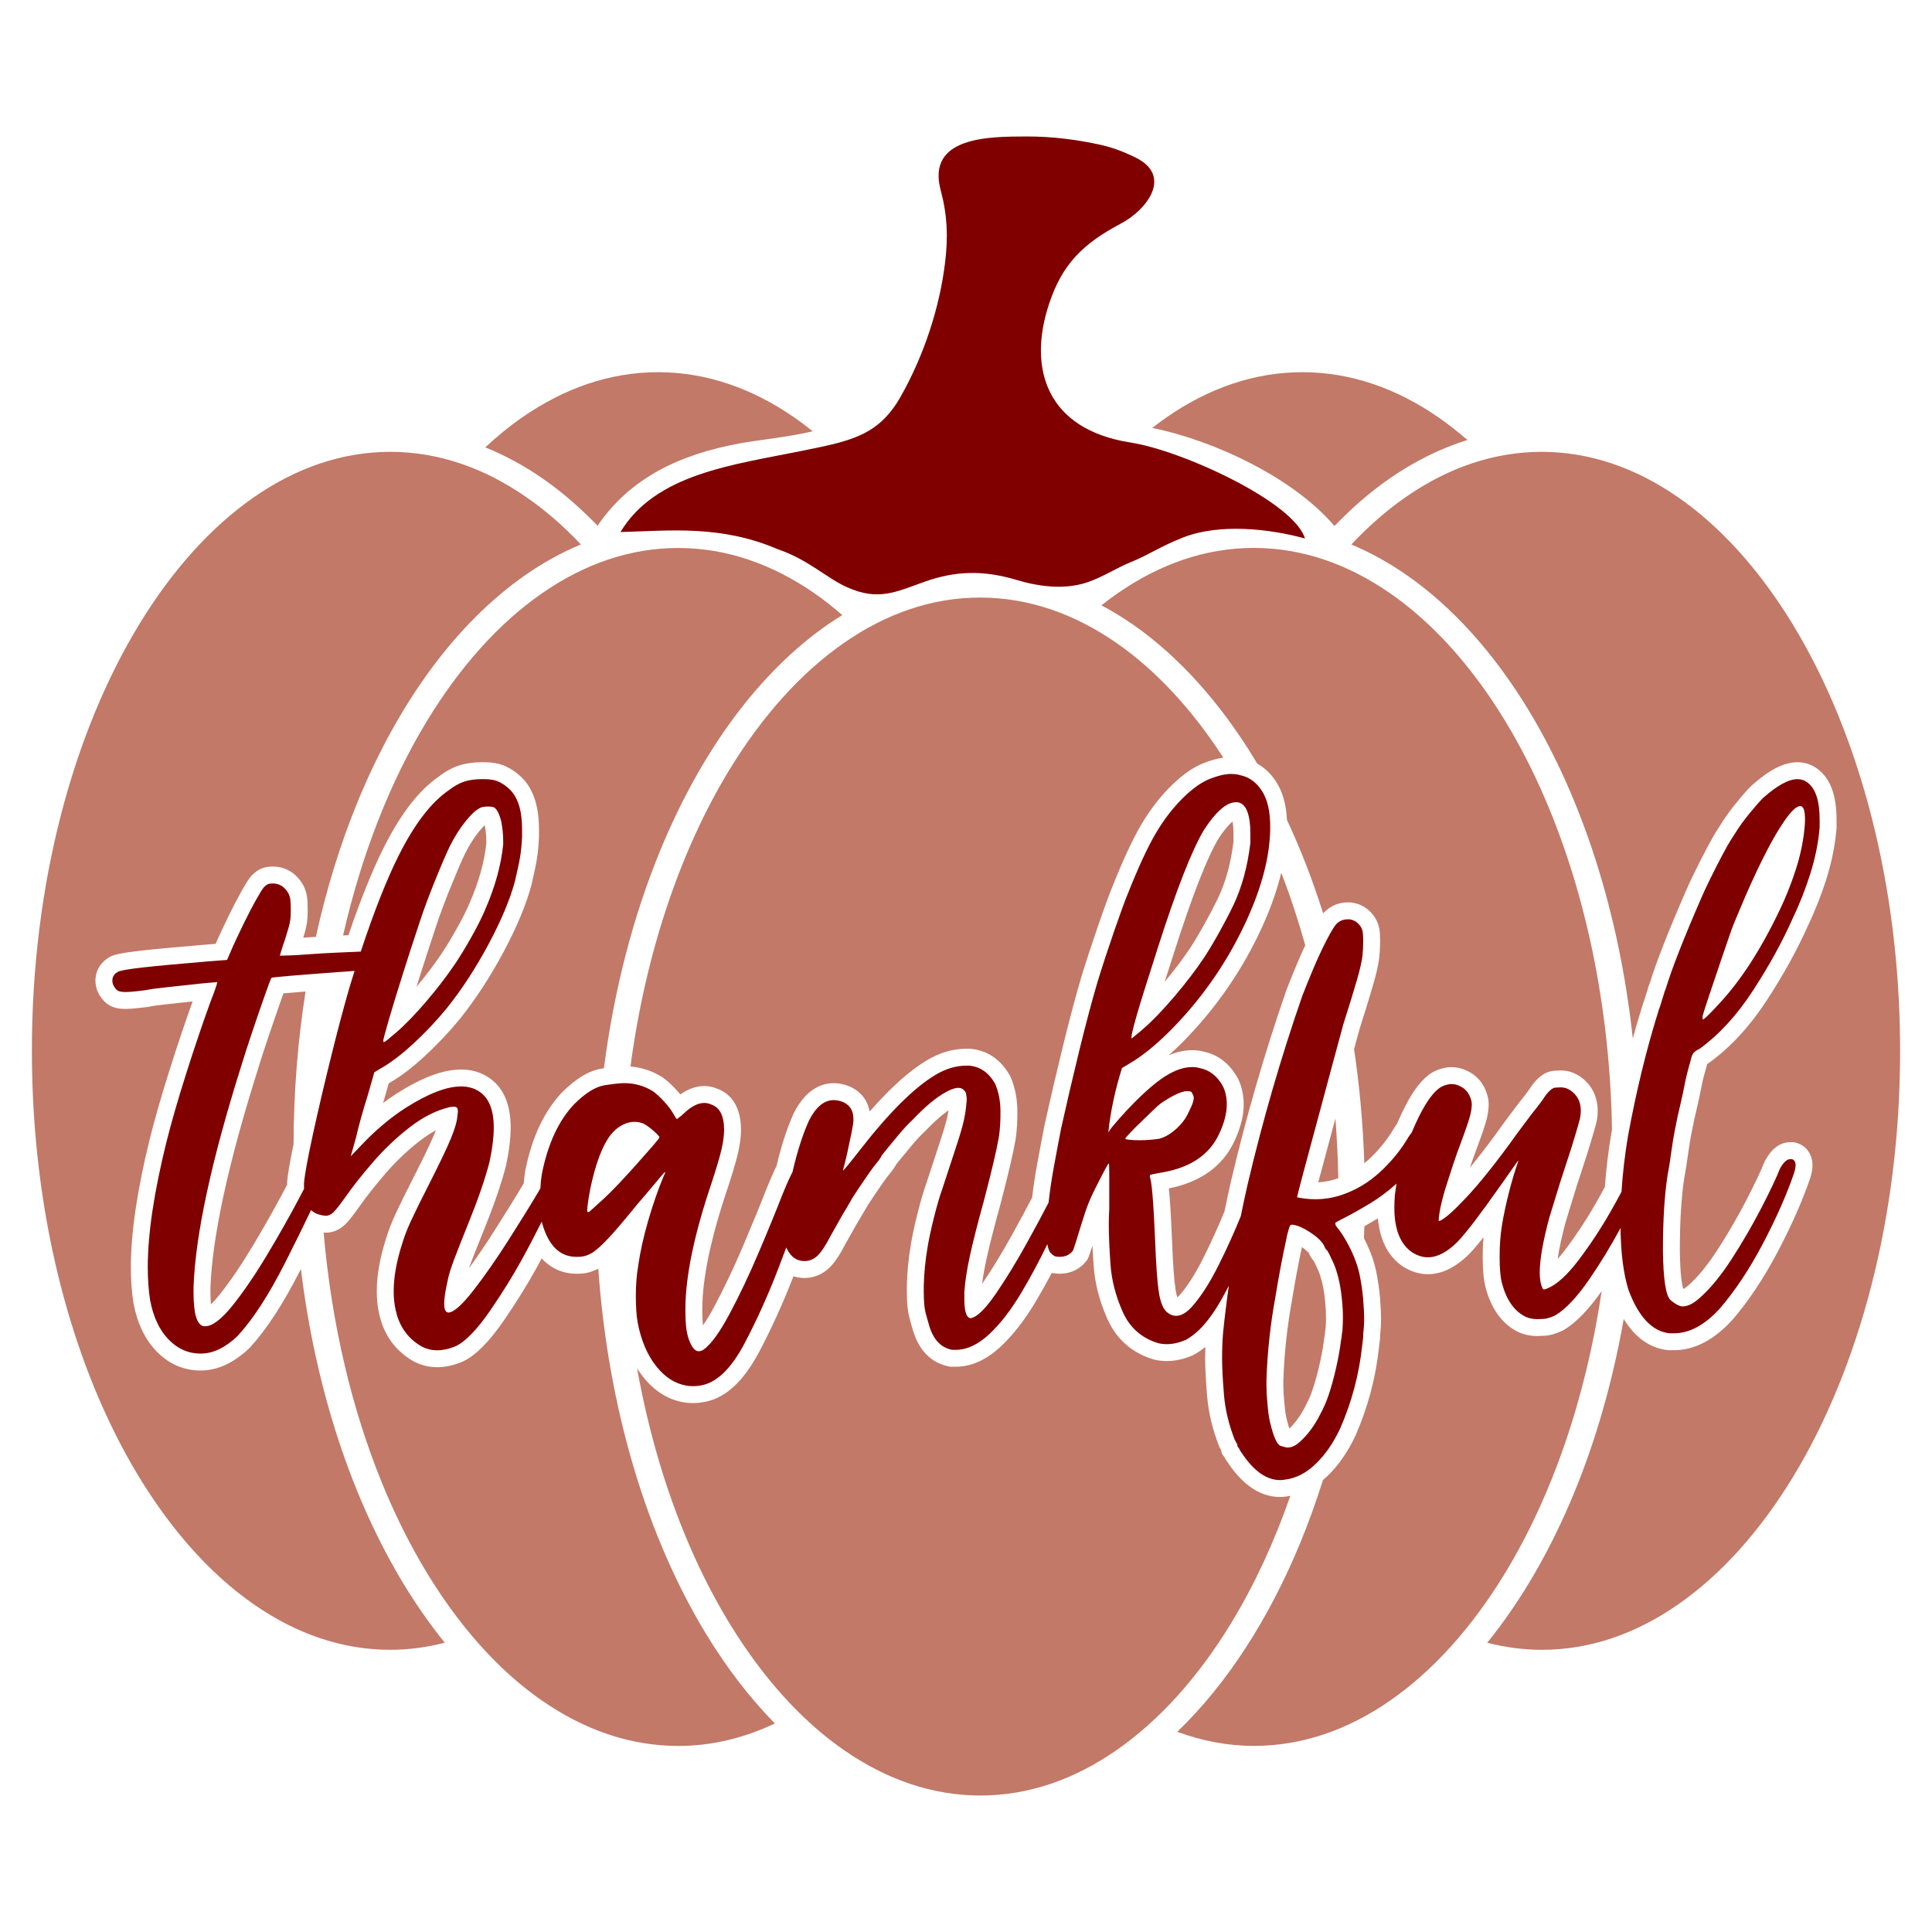
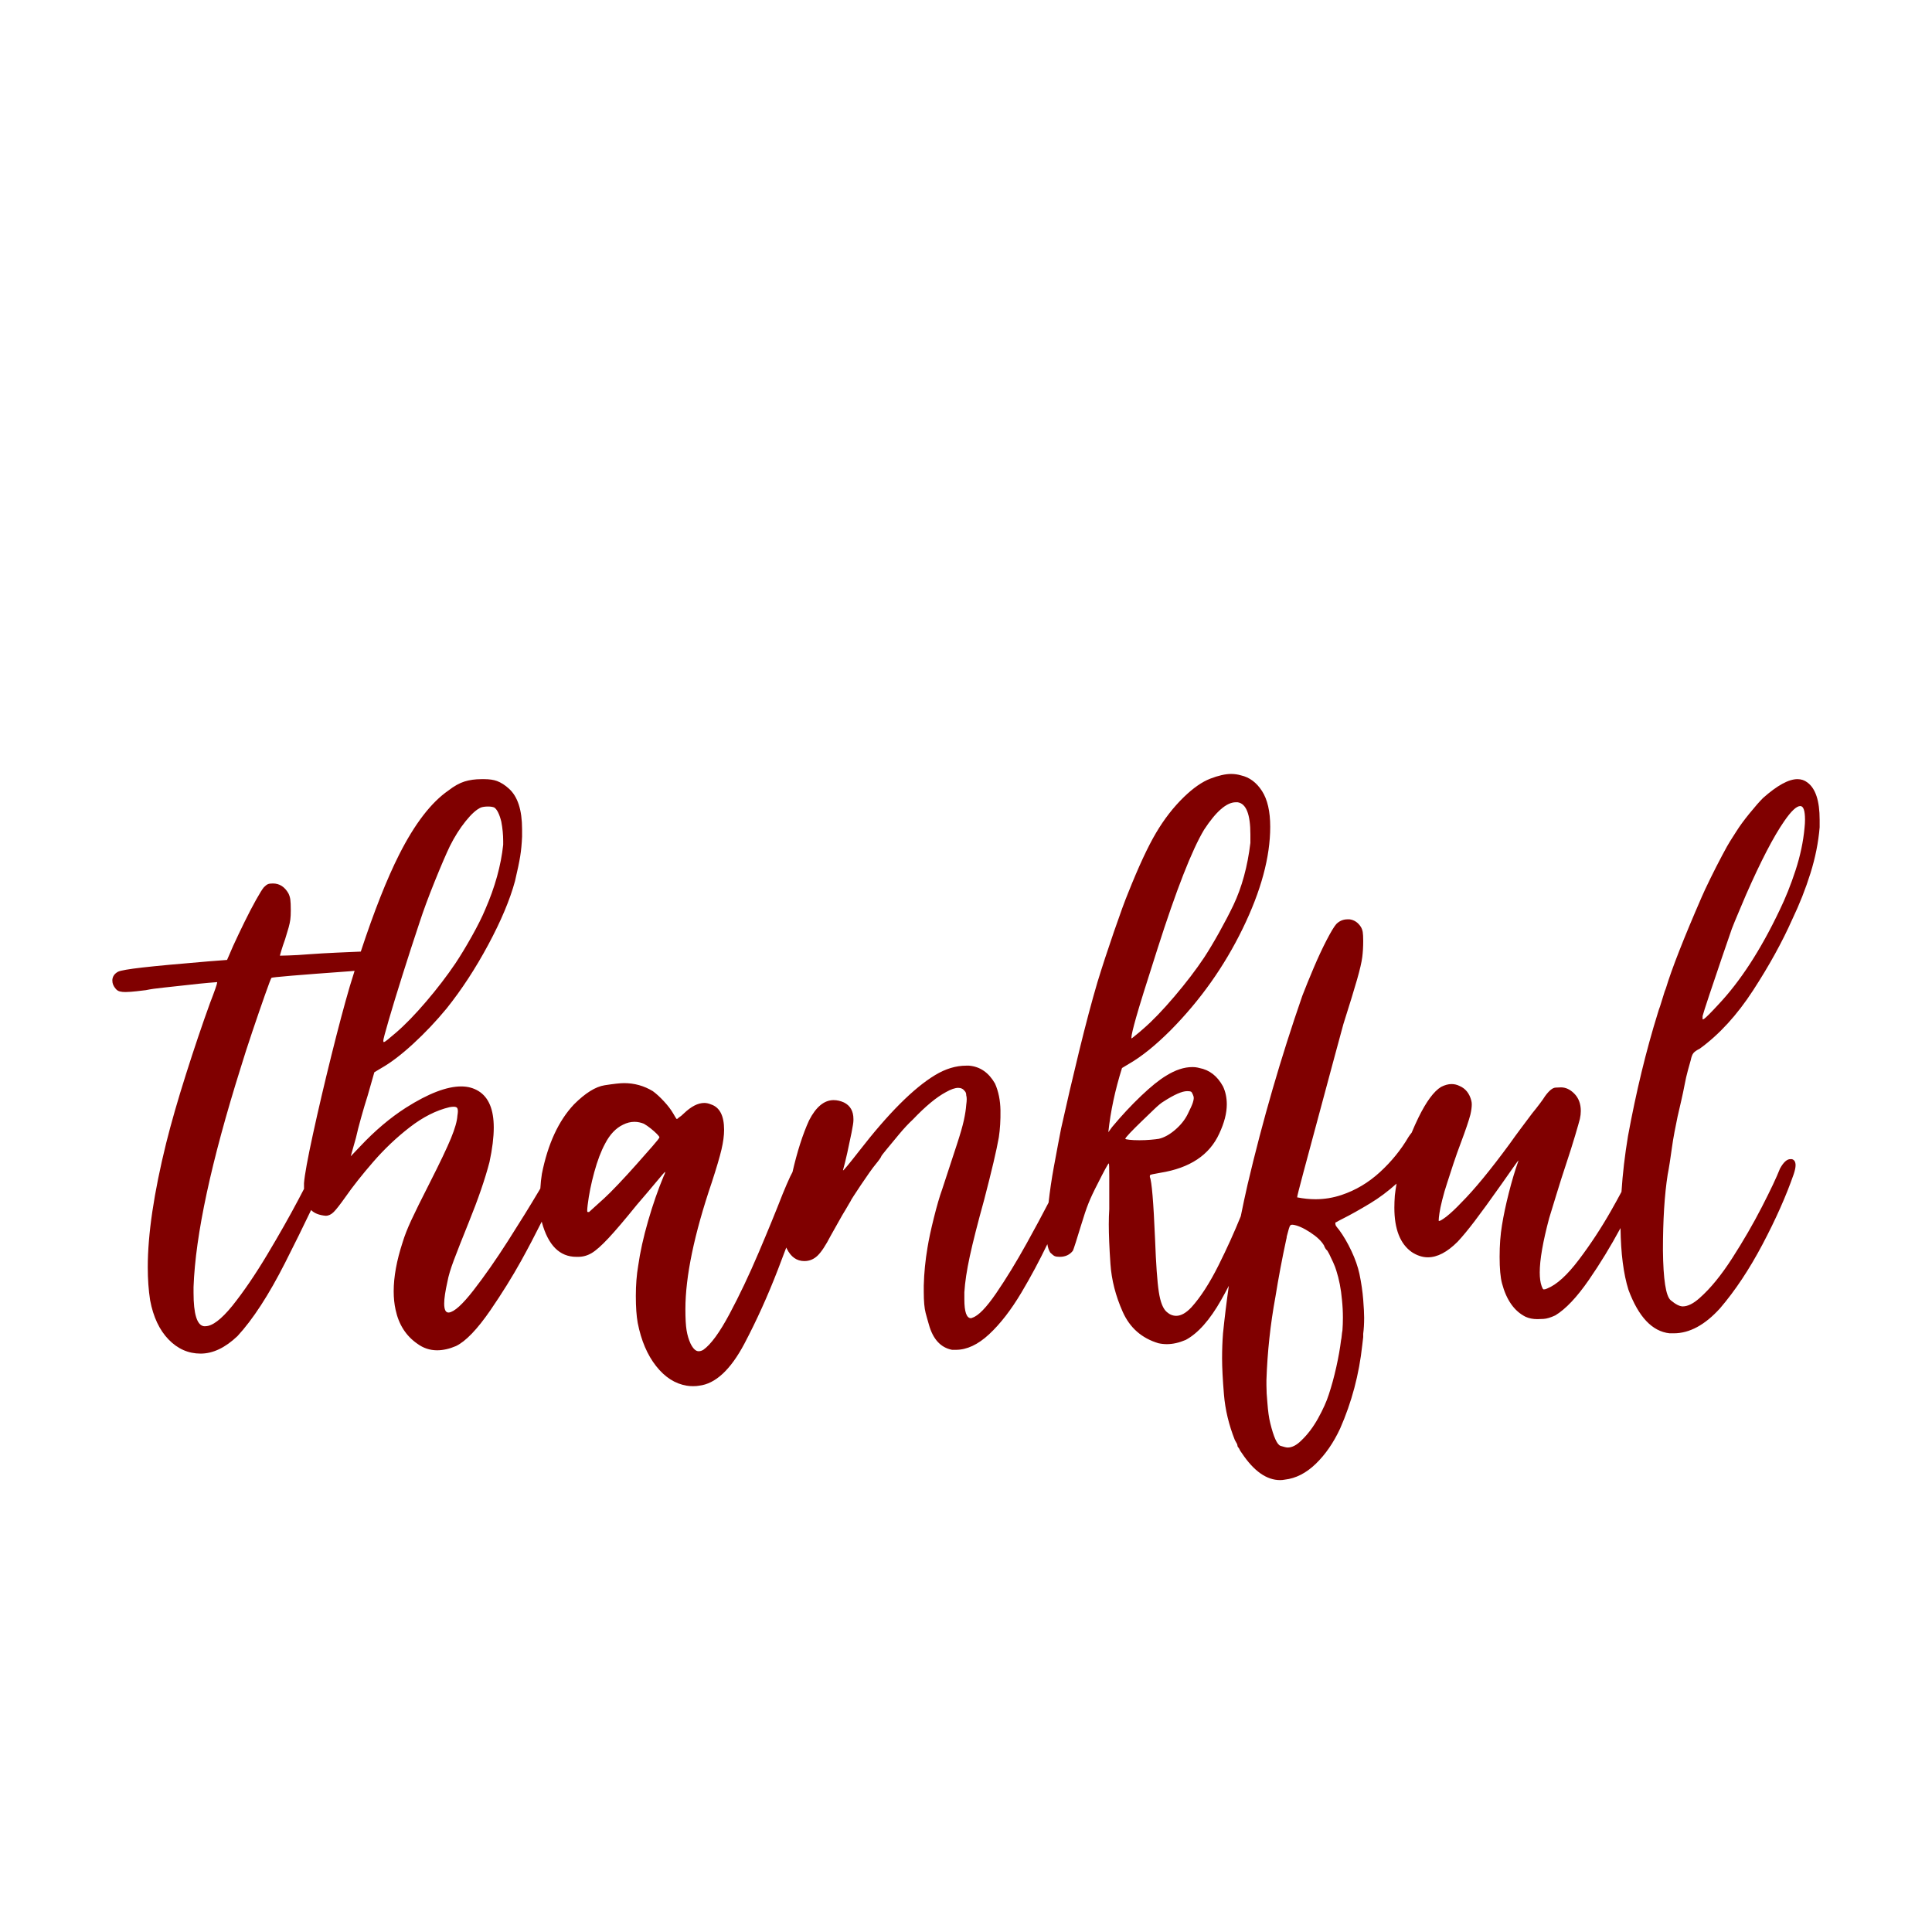
<svg xmlns="http://www.w3.org/2000/svg" version="1.1" id="Layer_1" x="0px" y="0px" width="1440px" height="1440px" viewBox="0 0 1440 1440" enable-background="new 0 0 1440 1440" xml:space="preserve">
  <g>
    <g>
-       <path fill="#C27968" d="M227.753,739.021c-5.739,36.387-8.847,74.48-8.954,113.744c-2.773,13.394-4.357,22.698-4.778,28.142    l-0.04,0.487v1.661c-0.86,1.644-1.777,3.393-2.76,5.253c-6.44,12.186-14.143,25.781-22.89,40.4    c-8.597,14.356-17.028,26.727-24.998,36.688c-2.47,3.036-4.498,5.213-6.118,6.768c-0.208-2.182-0.356-5.013-0.356-8.662v-3.991    c1.399-37.617,13.04-91.461,34.646-160.18c2.27-7.523,5.05-16.145,8.494-26.357c3.338-9.901,6.455-18.962,9.263-26.921    c0.818-2.316,1.484-4.17,2.022-5.651C214.684,740.087,219.88,739.642,227.753,739.021z M340.662,691.713    c4.073-7.269,7.232-13.576,9.389-18.737c6.694-15.347,10.838-30.097,12.394-44.029v-2.133c0-3.749-0.376-7.688-1.119-11.716    c0-0.009-0.003-0.017-0.006-0.026c-1.063,0.98-2.529,2.509-4.424,4.865c-3.76,4.672-7.235,10.183-10.328,16.376    c-2.621,5.455-6.298,14.026-10.85,25.3c-4.535,11.217-8.221,21.175-10.955,29.601c-4.523,13.567-8.822,26.815-12.81,39.477    c-0.513,1.629-1.017,3.233-1.51,4.805c6.933-8.292,13.191-16.558,18.626-24.614C332.581,705.611,336.498,699.139,340.662,691.713z     M954.134,1115.774c-14.396,0-27.422-8.503-38.719-25.274c-1.097-1.436-2.028-2.914-2.777-4.418l-1.96-2.615l-0.55-2.735    c-0.185-0.325-1.114-1.888-1.114-1.888l-0.373-0.943c-4.888-12.362-7.893-24.932-8.93-37.36    c-0.977-11.764-1.453-20.965-1.453-28.134c0-2.871,0.046-5.697,0.131-8.46c-2.814,2.302-5.691,4.241-8.645,5.834l-0.498,0.268    l-0.518,0.222c-6.483,2.774-12.886,4.182-19.031,4.182c-3.042,0-6.101-0.339-9.087-1.008l-0.444-0.1l-0.439-0.134    c-16.037-4.831-27.621-15.037-34.435-30.33c-5.859-13.14-9.294-26.593-10.206-39.981c-0.356-5.153-0.638-9.961-0.843-14.407    c-0.154,0.476-0.302,0.946-0.45,1.404c-1.88,5.805-2.31,6.873-2.837,7.93l-0.544,1.088l-0.741,0.963    c-4.708,6.118-11.753,9.491-19.837,9.491c-2.179,0-4.127-0.211-5.885-0.635c-3.774,7.158-7.714,14.194-11.784,21.036    c-8.309,13.977-17.173,25.391-26.348,33.922c-10.699,9.941-21.93,14.983-33.381,14.983h-4.031l-1.191-0.234    c-9.255-1.797-21.443-8.044-26.958-27.593l-1.404-4.899c-0.501-1.743-0.886-3.159-1.145-4.207    c-1.208-4.606-1.797-10.804-1.797-18.942l0.006-4.885c0.242-9.924,1.25-20.119,2.988-30.308c0.977-6.127,2.603-13.73,4.948-23.101    c2.333-9.332,4.449-16.587,6.469-22.164l10.847-33.068c2.438-7.434,4.099-13.163,4.931-17.017c0.359-1.666,0.661-3.236,0.9-4.7    c-4.201,2.88-9.924,7.608-17.453,15.518l-0.268,0.282l-0.288,0.265c-2.866,2.66-5.925,5.936-9.098,9.739    c-3.489,4.19-6.583,7.922-9.258,11.183c-1.393,1.695-2.185,2.695-2.623,3.261c-0.664,1.347-1.444,2.458-2.077,3.361    c-1.023,1.467-2.213,3.014-3.629,4.711c-0.672,0.8-1.911,2.384-4.136,5.532c-1.943,2.74-3.922,5.629-5.965,8.691    c-2.088,3.125-3.877,5.842-5.375,8.149c-0.088,0.134-0.171,0.262-0.251,0.387v0.103l-2.848,4.748    c-0.652,1.094-1.433,2.424-2.319,3.979l-0.228,0.382c-1.692,2.743-3.236,5.392-4.595,7.873c-1.404,2.575-3.509,6.324-6.318,11.234    c-4.449,8.591-8.332,14.325-12.206,18.031c-5.153,4.936-11.573,7.546-18.563,7.546c-2.185,0-5.036-0.273-8.121-1.276    c-7.625,19.714-16.174,38.594-25.414,56.117c-12.399,23.391-26.468,35.788-43,37.896c-1.869,0.33-3.999,0.493-6.492,0.493    c-2.381,0-4.563-0.174-6.663-0.524c-11.784-1.911-22.127-8.383-30.675-19.23c-1.537-1.946-2.956-4.032-4.31-6.192    c8.011,44.493,20.039,86.085,35.419,123.511c29.391,71.571,70.984,127.938,118.65,161.011    c31.778,22.082,65.995,33.897,101.731,33.946c35.736,0,69.953-11.816,101.731-33.946c31.777-22.081,60.897-54.429,85.409-94.815    c17.033-27.987,31.858-59.804,43.963-94.61c-0.728,0.126-1.45,0.279-2.184,0.371    C957.729,1115.609,955.909,1115.774,954.134,1115.774z M1165.771,991.165l-0.587,0.356l-0.618,0.288    c-5.056,2.359-9.471,3.603-13.496,3.803c-2.661,0.137-4.398,0.191-5.201,0.191c-5.093,0-9.813-0.974-14.023-2.894l-0.41-0.197    c-11.79-5.896-19.908-17.011-24.135-33.034c-1.464-5.555-2.179-13.049-2.179-22.913c0-5.067,0.194-9.924,0.573-14.536    c-3.788,4.802-7.11,8.722-10.086,11.895l-0.285,0.293c-10.155,10.152-20.609,15.299-31.074,15.299    c-6.449,0-12.778-1.985-18.814-5.899l-0.39-0.262c-10.534-7.4-16.581-19.301-18.031-35.438c-3.58,2.149-6.94,4.105-10.095,5.88    c-0.086,2.98-0.188,5.952-0.309,8.917c0.692,1.343,1.386,2.683,2.047,4.089c3.199,6.788,5.518,13.433,6.893,19.743    c1.532,7.4,2.552,14.379,3.062,20.871c0.498,6.355,0.743,11.109,0.743,14.53c0,4.646-0.236,8.933-0.703,12.764v2.441l-0.097,0.775    c-0.228,1.826-0.459,3.763-0.684,5.811c-2.47,22.956-8.369,45.162-17.524,65.964c-5.666,12.143-12.656,22.215-20.893,30.188    c-1.123,1.085-2.261,2.112-3.415,3.085c-5.019,15.929-10.563,31.353-16.647,46.156c-23.589,57.383-54.878,105.808-91.916,141.448    c18.491,6.828,37.58,10.509,57.156,10.509c35.736,0,69.953-11.816,101.731-33.946c31.778-22.082,60.844-54.429,85.408-94.814    c34.504-56.693,59.949-129.091,72.033-210.273C1184.067,976.153,1174.885,985.642,1165.771,991.165z M897.74,688.756    c3.82-6.851,7.255-13.433,10.209-19.563c5.6-11.818,9.451-25.881,11.417-41.738v-5.566c0-4.492-0.328-7.56-0.698-9.594    c-2.196,1.823-5.705,5.486-10.499,12.77c-8.588,14.416-19.859,43.396-33.506,86.146c-2.441,7.6-4.623,14.445-6.549,20.529    c7.306-8.759,13.653-17.165,18.894-25.021C890.252,701.751,893.884,695.675,897.74,688.756z M978.363,1035.67    c2.011-6.042,3.788-12.545,5.335-19.492c1.55-6.973,2.663-13.245,3.31-18.643l0.088-0.749l0.179-0.735    c0.006-0.02,0.12-0.496,0.211-1.578c0.128-1.555,0.319-3.051,0.57-4.455c0.179-2.566,0.268-5.21,0.268-7.87    c0-3.979-0.214-8.033-0.635-12.055c-0.635-7.204-1.871-13.618-3.689-19.273l-0.108-0.359c-0.216-0.752-0.684-2.111-1.672-4.315    c-0.98-2.162-1.917-4.139-2.789-5.899c-0.046-0.091-0.091-0.182-0.137-0.271c-0.823-0.886-1.567-1.906-2.359-3.219    c-0.518-0.866-0.977-1.769-1.379-2.706c-0.624-0.829-2.071-2.387-5.204-4.518c-2.732,12.846-5.184,25.998-7.301,39.138    c-3.655,19.888-5.834,40.024-6.52,60.131v3.655c0,3.586,0.214,7.543,0.638,11.753l0.031,0.336    c0.513,6.964,1.242,10.91,1.766,12.992c0.789,3.23,1.478,5.563,2.039,7.221c0.017-0.017,0.282-0.276,0.282-0.276    c3.723-3.535,7.135-8.078,10.149-13.51C974.646,1045.175,976.976,1040.025,978.363,1035.67z M1369.539,531.726    c-29.391-71.572-70.984-127.938-118.65-161.011c-31.778-22.082-65.995-33.897-101.731-33.946    c-35.736,0-69.953,11.816-101.731,33.946c-13.991,9.733-27.439,21.549-40.237,35.108c14.263,5.956,28.037,13.608,41.213,22.76    c34.49,23.97,65.075,58.254,90.616,100.239c39.988,65.77,67.777,150.565,77.962,245.203c2.095-7.651,4.27-15.123,6.529-22.39    c0.521-1.829,1.159-3.751,1.948-5.868c0.846-2.558,1.595-4.962,2.239-7.207c0.758-2.649,1.399-4.563,2.057-6.09    c4.688-15.325,13.527-37.853,26.998-68.816c1.49-3.478,3.769-8.349,6.745-14.419c3.028-6.17,6.05-12.092,8.987-17.609    c4.167-7.833,5.637-10.237,6.452-11.456c0.41-0.618,1.025-1.595,1.849-2.934c0.988-1.609,1.977-3.153,2.962-4.64    c2.632-4.19,6.067-8.873,10.494-14.314c4.418-5.432,7.981-9.488,10.895-12.396l0.259-0.259l0.276-0.245    c13.248-11.773,24.069-17.256,34.053-17.256c5.515,0,10.685,1.726,14.963,4.996c9.534,7.058,14.171,19.446,14.171,37.864v6.153    l-0.046,0.521c-1.008,12.12-3.495,24.576-7.389,37.021c-3.783,12.075-8.537,24.124-14.128,35.816    c-7.745,17.39-17.863,35.734-30.077,54.531c-12.744,19.623-27.186,35.364-42.923,46.783l-0.832,0.607c0,0-0.954,0.476-0.969,0.484    l-0.174,0.647c-0.464,1.609-1.154,4.088-2.071,7.417c-0.84,3.048-1.589,6.312-2.228,9.71c-0.724,3.868-1.646,8.246-2.746,13.003    l-2.638,11.431c-0.641,3.005-1.384,6.714-2.182,10.938c-0.769,4.042-1.382,7.773-1.826,11.106    c-0.49,3.626-1.025,7.349-1.624,11.186c-0.587,3.757-1.134,6.916-1.624,9.403c-2.21,14.262-3.33,32.461-3.33,54.095    c0.208,19.438,1.812,26.445,2.51,28.593c0.122,0.088,0.234,0.171,0.342,0.245c0.752-0.419,1.934-1.208,3.561-2.669    c7.158-6.318,14.564-15.433,22.104-27.171c7.947-12.382,15.145-24.813,21.386-36.95c6.212-12.083,10.593-21.343,13.023-27.522    l0.296-0.752l0.39-0.706c4.948-9.004,11.268-13.57,18.78-13.57h2.629l1.527,0.387c7.48,1.9,12.314,8.488,12.314,16.789    c0,3.071-0.652,6.46-2.054,10.667c-5.865,16.866-13.932,35.03-24.035,54.149c-10.243,19.389-21.426,36.207-33.239,49.985    l-0.225,0.256c-13.69,15.122-28.433,22.79-43.818,22.79h-3.845l-0.681-0.074c-13.244-1.444-24.22-9.243-32.791-23.201    c-8.186,46.473-20.676,89.998-36.83,129.3c-17.624,42.855-39.532,80.675-64.911,112.006c13.34,3.438,26.897,5.278,40.725,5.278    c35.736,0,69.953-11.815,101.731-33.946c31.778-22.082,60.844-54.429,85.408-94.815c49.13-80.724,79.932-193.262,79.877-317.713    C1416.229,689.88,1398.93,603.249,1369.539,531.726z M994.972,835.033c-4.341,16.06-8.087,30.003-11.254,41.835    c-0.422,1.581-0.803,3.019-1.151,4.33c4.489-0.194,8.961-1.025,13.322-2.475c0.538-0.18,1.066-0.389,1.599-0.583    c-0.273-15.021-1.005-29.846-2.152-44.458C995.213,834.14,995.097,834.572,994.972,835.033z M286.223,631.337    c12.613-24.964,25.884-42.086,40.562-52.332c5.364-4.13,10.482-6.927,15.644-8.543c4.971-1.552,10.497-2.339,16.436-2.339h2.111    c5.193,0,9.836,0.729,13.795,2.165c4.757,1.834,9.05,4.558,13.009,8.184c9.212,8.223,13.943,21.563,13.943,39.545v5.905    l-0.014,0.273c-0.256,5.873-0.78,11.28-1.555,16.071c-0.752,4.629-2.074,10.955-4.045,19.335l-0.105,0.413    c-3.985,14.695-11.029,31.51-20.936,49.979c-9.807,18.296-20.708,34.979-32.398,49.586c-8.181,9.921-16.928,19.164-26.112,27.613    c-9.531,8.77-18.014,15.225-25.921,19.728l-0.883,0.527l-3.669,12.818c-0.197,0.615-0.39,1.236-0.587,1.86    c3.401-2.555,6.833-4.939,10.283-7.15c18.937-12.001,34.606-17.82,47.957-17.82c7.289,0,13.912,1.826,19.686,5.429    c11.411,7.138,17.19,19.845,17.19,37.779c0,8.115-1.159,17.643-3.444,28.322l-0.125,0.527c-3.415,13.163-8.799,28.841-16,46.601    c-4.865,12.046-8.554,21.417-10.961,27.835c-0.222,0.592-0.433,1.162-0.632,1.715c5.959-8.147,12.157-17.247,18.498-27.171    c8.722-13.658,16.262-25.835,22.417-36.195c0.262-3.318,0.624-6.355,1.099-9.218l0.074-0.41    c4.911-24.537,14.031-44.011,27.112-57.886l0.256-0.262c10.485-10.488,20.25-16.307,29.852-17.797    c0.478-0.074,0.919-0.138,1.378-0.207c7.558-58.79,21.909-113.524,41.785-161.881c30.313-73.75,73.261-132.78,124.995-168.808    c3.579-2.47,7.213-4.794,10.9-7.07c-6.724-5.81-13.557-11.234-20.498-16.077c-31.887-22.13-66.106-33.946-101.841-33.946    c-35.737,0-69.954,11.816-101.731,33.946c-31.778,22.082-60.844,54.429-85.409,94.815    c-27.206,44.702-48.778,99.172-62.616,160.007c1.36-0.061,2.697-0.12,3.991-0.175C268.824,670.23,277.729,648.16,286.223,631.337z     M493.57,802.783l0.433,0.316c3.233,2.361,6.626,5.449,10.081,9.181c1.077,1.162,2.079,2.304,3.014,3.432    c5.879-4.145,11.85-6.241,17.823-6.241c3.167,0,6.312,0.624,9.354,1.854c6.996,2.43,18.022,9.622,18.022,30.8    c0,5.221-0.741,10.932-2.265,17.464c-1.399,5.959-3.851,14.294-7.503,25.497c-12.676,37.335-19.079,67.813-19.079,90.729    c0,5.953,0.236,9.705,0.498,12.026c2.344-3.338,5.23-7.984,8.674-14.439c7.187-13.45,14.305-28.442,21.158-44.561    c6.902-16.211,12.889-30.826,17.8-43.436c2.304-5.648,4.227-10.092,5.956-13.789c0.413-0.877,0.826-1.703,1.239-2.492    c3.646-15.461,7.944-28.664,12.784-39.266l0.245-0.504c9.294-18.176,21.178-21.993,29.513-21.993    c4.367,0,8.719,0.971,12.938,2.883l0.436,0.208c7.397,3.7,12.072,9.987,13.519,18.019c15.538-17.74,29.476-30.248,42.24-37.944    c9.676-5.868,19.686-8.85,29.724-8.85h2.655l0.538,0.048c8.614,0.741,20.671,4.754,29.205,19.663l0.333,0.581l0.268,0.61    c3.242,7.378,4.962,15.704,5.107,24.742c0.128,8.05-0.336,15.564-1.373,22.343c-1.766,10.092-5.404,25.61-11.172,47.714    c-4.891,17.706-8.44,31.675-10.602,41.69c-1.419,6.551-2.461,12.513-3.119,17.817c0.037-0.051,0.071-0.1,0.105-0.151    c7.127-10.403,14.55-22.551,22.067-36.107c5.555-10.007,10.625-19.415,15.097-28.006c0.994-8.431,2.259-16.826,3.763-24.987    c2.418-13.137,4.264-22.904,5.486-29.031c4.056-18.375,8.574-37.759,13.487-57.869c4.953-20.289,9.622-37.884,13.875-52.292    c3.623-11.835,7.813-24.642,12.488-38.189c4.814-13.969,8.36-23.648,10.836-29.59c7.99-20.09,15.063-35.278,21.54-46.239    c6.628-11.223,14.311-21.104,22.83-29.37c8.36-8.081,16.191-13.45,23.953-16.438c5.229-2.011,9.918-3.262,14.248-3.883    c-23.266-35.987-50.221-65.099-79.481-85.401c-31.778-22.082-65.995-33.897-101.731-33.946    c-35.736,0-69.953,11.816-101.731,33.946c-31.778,22.082-60.844,54.429-85.409,94.815    c-35.986,59.128-62.119,135.336-73.515,220.78c8.239,0.711,16.024,3.235,23.188,7.577L493.57,802.783z M445.391,391.828    c24.186-35.351,60.519-52.978,105.961-61.355c14.262-2.615,35.465-4.551,54.391-9.007c-4.447-3.584-8.893-6.973-13.448-10.12    c-31.778-22.082-65.995-33.897-101.731-33.946c-35.736,0-69.953,11.816-101.731,33.946c-9.273,6.441-18.329,13.898-27.114,22.082    c14.913,6.053,29.337,13.898,43.056,23.437C419.038,366.793,432.54,378.559,445.391,391.828z M951.157,582.666    c4.821,7.442,7.474,16.786,8.061,28.458c10.213,21.815,19.259,45.116,26.981,69.687c0.104-0.123,0.216-0.261,0.314-0.372    l0.279-0.319l0.302-0.302c4.717-4.711,10.716-7.204,17.35-7.204h2.25l0.835,0.114c7.232,0.971,13.237,4.882,17.364,11.306    l0.208,0.336c1.51,2.518,2.53,5.298,3.028,8.258c0.359,2.165,0.524,4.945,0.524,8.773c0,4.734-0.271,9.286-0.803,13.527    c-0.561,4.472-1.954,10.554-4.256,18.606c-2.119,7.426-5.475,18.364-10.252,33.424c-0.689,2.417-2.067,7.465-4.097,15.01    c4.091,27.489,6.689,55.922,7.627,85.077c1.066-0.872,2.118-1.771,3.147-2.716c7.6-6.973,13.969-14.809,18.931-23.289l0.313-0.51    c0.635-0.977,1.287-1.903,1.948-2.769c1.601-3.766,3.139-7.152,4.677-10.309c7.107-14.513,13.989-23.437,21.662-28.106    l0.444-0.271l0.464-0.234c4.569-2.287,9.072-3.447,13.382-3.447c3.925,0,7.705,0.86,11.24,2.558    c5.611,2.461,12.753,7.776,15.726,19.176c0.521,2.114,0.763,4.073,0.763,5.999c0,3.093-0.453,6.551-1.381,10.573l-0.094,0.379    c-1.307,4.953-3.734,12.14-7.42,21.967c-1.689,4.427-3.392,9.198-5.09,14.248c5.862-7.121,12.337-15.498,19.375-25.078    c2.703-3.834,5.791-8.075,9.041-12.411l8.078-10.77l0.171-0.208c2.002-2.444,3.84-4.785,5.469-6.959    c2.068-2.749,2.786-3.897,2.957-4.184l0.282-0.47l0.319-0.444c3.469-4.808,9.052-11.257,17.447-11.719    c2.638-0.131,4.19-0.194,4.737-0.194c4.78,0,11.915,1.433,18.751,8.258c5.649,5.657,8.625,13.237,8.625,21.936    c0,2.78-0.336,5.708-1,8.702l-0.088,0.367c-0.533,2.111-1.729,6.298-3.652,12.801c-1.934,6.512-4.224,13.747-6.811,21.512    c-2.549,7.637-4.999,15.336-7.284,22.89c-2.31,7.617-4.053,13.314-5.23,17.088c-2.84,10.67-4.765,19.683-5.754,26.941    c1.749-1.974,3.669-4.31,5.754-7.073c8.315-11.012,16.063-22.805,23.027-35.05c2.284-4.016,4.421-7.867,6.369-11.482    c0.934-13.029,2.555-26.511,4.82-40.123c0.166-0.899,0.343-1.779,0.511-2.674c-1.513-88.402-18.506-170.385-46.541-238.607    c-29.391-71.571-70.984-127.938-118.65-161.011c-31.777-22.082-65.995-33.897-101.731-33.946    c-35.736,0-69.953,11.816-101.731,33.946c-4.013,2.808-8.026,5.762-11.93,8.862c8.026,4.261,15.834,8.959,23.481,14.286    c34.49,24.017,65.075,58.303,90.616,100.286c0.679,1.117,1.341,2.262,2.013,3.39C942.524,572.173,947.267,576.667,951.157,582.666    z M429.577,949.367c-6.811,0-17.125-1.894-25.821-11.422c-1.458,2.72-2.897,5.358-4.318,7.922    c-6.731,12.129-14.633,24.836-23.494,37.773c-11.385,16.535-21.099,26.365-30.584,30.96l-0.53,0.239    c-6.48,2.777-12.884,4.184-19.036,4.184c-8.073,0-15.507-2.45-22.107-7.278c-11.049-7.719-18.173-18.808-21.178-32.959    c-1.108-4.973-1.683-10.511-1.683-16.339c0-12.043,2.444-25.628,7.264-40.371c1.575-5.198,3.9-11.146,6.913-17.68    c2.885-6.247,7.571-15.746,13.935-28.234c7.54-14.852,12.781-25.844,15.575-32.658c0.145-0.356,0.285-0.704,0.419-1.04    c-3.917,2.059-7.87,4.629-11.832,7.694c-9.161,7.093-17.723,15.214-25.448,24.138c-8.007,9.249-14.661,17.655-19.774,24.992    c-5.987,8.451-8.702,11.445-10.226,12.966c-5.364,5.372-11.058,6.503-14.886,6.503h-0.544l-0.544-0.048    c-0.155-0.013-0.296-0.044-0.449-0.059c5.949,68.936,21.35,132.798,43.923,187.728c29.391,71.572,70.984,127.938,118.65,161.011    c31.778,22.082,65.995,33.897,101.731,33.946c24.837,0,48.913-5.859,72.015-16.755c-18.708-19.079-35.898-41.451-51.245-66.681    c-43.775-71.998-72.913-166.799-80.36-272.348c-4.692,2.485-9.706,3.815-14.953,3.815H429.577z M994.61,392.069    c12.906-13.365,26.517-25.278,40.887-35.253c18.329-12.735,37.85-22.469,58.24-28.909c-6.995-5.956-13.99-11.525-21.202-16.561    c-31.778-22.082-65.995-33.897-101.731-33.946c-35.736,0-69.953,11.816-101.731,33.946c-3.471,2.421-6.888,4.988-10.249,7.603    C906.164,328.585,964.893,356.864,994.61,392.069z M937.488,697.775c-14.254,29.245-33.102,55.815-56.018,78.979    c-3.515,3.515-6.967,6.776-10.348,9.779c5.891-2.51,11.798-3.8,17.572-3.8c2.814,0,5.552,0.345,8.144,1.025    c10.958,2.222,19.865,9.115,25.787,19.965l0.182,0.333l0.162,0.345c2.658,5.663,4.008,11.964,4.008,18.729    c0,8.4-2.299,17.544-6.828,27.174c-8.517,18.683-24.987,30.641-48.934,35.475c0.726,7.221,1.49,18.606,2.276,37.081    c0.684,18.29,1.584,31.119,2.678,38.192c0.444,2.888,0.951,4.788,1.356,5.979c0.376-0.336,0.812-0.755,1.307-1.279    c5.817-6.418,11.972-16,18.122-28.291c5.802-11.61,11.092-23.252,15.729-34.62c1.641-8.084,3.244-15.53,4.891-22.719    c11.32-48.11,25.172-95.876,41.192-142.044l0.14-0.387c2.376-6.187,5.273-13.305,8.605-21.158    c1.779-4.195,3.563-8.188,5.341-11.978c-5.226-18.753-11.197-36.801-17.868-54.024    C951.373,665.477,945.535,681.267,937.488,697.775z M186.228,1004.422l-0.279,0.302l-0.299,0.285    c-11.528,10.935-23.679,16.478-36.118,16.478c-12.653,0-23.75-4.845-32.982-14.399c-8.511-8.81-14.244-20.794-17.042-35.623    l-0.068-0.393c-1.266-8.115-1.907-17.054-1.907-26.57c0-25.534,4.74-57.678,14.087-95.543    c3.834-15.328,8.876-32.863,14.997-52.158c5.723-18.051,11.419-34.988,16.954-50.403c-0.686,0.077-1.384,0.157-2.096,0.239    c-6.156,0.709-12.129,1.364-17.931,1.954c-5.281,0.538-9.377,1.117-12.171,1.718l-0.538,0.117l-0.547,0.068    c-6.17,0.769-9.888,1.171-12.059,1.305c-2.212,0.142-3.777,0.199-4.633,0.199c-2.475,0-4.585-0.199-6.428-0.61    c-4.191-0.812-7.846-2.999-10.609-6.352c-3.543-4.133-5.413-8.998-5.413-14.083v-1.285l0.053-0.575    c0.628-6.811,4.439-12.451,10.732-15.886l0.43-0.225c3.044-1.51,7.697-2.717,22.476-4.401c10.462-1.188,26.696-2.695,49.634-4.609    l6.227-0.481l1.552-3.583c2.692-5.885,5.58-11.966,8.691-18.307c3.122-6.363,6.13-12.134,8.944-17.148    c4.07-7.275,5.945-9.824,7.118-11.234l0.365-0.436l0.402-0.402c2.376-2.376,4.583-3.951,6.945-4.962    c2.45-1.051,5.201-1.541,8.651-1.541c9.477,0,17.484,4.877,22.548,13.732l0.177,0.31l0.16,0.319    c1.305,2.612,2.179,5.443,2.603,8.417c0.328,2.31,0.481,5.443,0.481,9.873c0,3.39-0.151,6.175-0.464,8.523    c-0.308,2.324-0.823,4.774-1.57,7.489c-0.342,1.219-0.766,2.68-1.279,4.387c0.994-0.074,2.017-0.154,3.065-0.236    c2.051-0.152,4.181-0.295,6.347-0.433c7.897-35.868,18.407-69.726,31.228-100.918c30.313-73.702,73.263-132.781,124.995-168.808    c13.177-9.152,27.004-16.803,41.267-22.76c-12.798-13.559-26.246-25.326-40.4-35.06c-31.778-22.13-65.995-33.946-101.731-33.946    c-35.736,0.049-69.953,11.864-101.731,33.946c-31.778,22.081-60.844,54.429-85.409,94.815    C54.518,546.3,23.716,658.839,23.771,783.241c0,93.266,17.298,179.897,46.69,251.468c29.391,71.572,70.984,127.938,118.65,161.011    c31.778,22.13,65.995,33.946,101.731,33.946c13.774,0,27.386-1.84,40.671-5.278c-10.791-13.365-20.985-27.892-30.475-43.484    c-38.516-63.416-65.713-144.523-76.764-235.083c-0.176,0.348-0.346,0.688-0.523,1.036    C211.083,971.822,198.462,991.188,186.228,1004.422z" />
-       <path fill="#800000018000000180000001" d="M462.459,396.554c37.003-1.012,74.758-5.382,117.22,12.786    c23.253,7.991,36.328,21.54,51.728,28.368c23.047,10.315,36.003,3.656,57.424-3.996c23.209-8.329,43.933-8.828,68.335-1.613    c16.486,4.988,35.772,7.813,53.287,1.906c11.659-3.923,21.42-10.605,32.699-15.157c13.032-5.27,21.354-11.436,38.63-18.23    c27.385-10.75,64.742-6.462,90.843,0.73c-8.068-27.17-91.864-65.778-130.419-71.589c-61.819-9.83-76.544-54.684-60.168-103.642    c9.707-29.103,24.945-44.454,53.469-59.514c19.142-10.12,39.098-35.592,10.466-49.392c-7.863-3.826-16.051-7.07-24.782-9.056    c-18.383-4.164-37.2-6.489-56.18-6.441c-27.494,0.097-74.617-0.097-63.88,40.095c4.935,18.353,5.585,34.284,3.362,53.17    c-4.067,34.236-15.781,69.924-33.241,100.723c-16.756,29.491-37.883,33.107-74.487,40.515    C546.224,346.486,488.547,353.188,462.459,396.554z" />
-     </g>
+       </g>
    <path fill="#800000018000000180000001" d="M1347.109,583.191c-2.11-1.639-4.574-2.464-7.386-2.464   c-6.57,0-15.13,4.696-25.684,14.073c-2.583,2.583-5.925,6.393-10.025,11.434c-4.109,5.047-7.334,9.444-9.676,13.192   c-0.938,1.409-1.88,2.877-2.816,4.399c-0.938,1.528-1.642,2.638-2.11,3.342c-0.941,1.406-2.874,4.87-5.806,10.379   c-2.935,5.512-5.864,11.257-8.796,17.237c-2.935,5.983-5.1,10.617-6.506,13.898c-13.37,30.728-22.287,53.475-26.739,68.251   c-0.474,0.941-1.055,2.638-1.758,5.102c-0.706,2.461-1.528,5.1-2.464,7.915c-0.703,1.88-1.293,3.638-1.758,5.277   c-8.682,27.916-16.069,58.403-22.165,91.471c-2.372,14.247-3.99,28.117-4.863,41.613c-2.283,4.295-4.873,8.998-7.803,14.151   c-7.273,12.785-15.249,24.923-23.923,36.412c-8.679,11.495-16.537,18.646-23.572,21.462c-0.941,0.471-1.761,0.703-2.464,0.703   h-0.352c-0.473-0.233-0.939-1.058-1.406-2.464c-0.941-2.578-1.406-5.98-1.406-10.202c0-9.377,2.339-22.868,7.035-40.46   c1.171-3.749,2.929-9.499,5.277-17.237c2.342-7.741,4.806-15.479,7.389-23.22c2.578-7.741,4.803-14.776,6.683-21.11   c1.874-6.332,3.045-10.432,3.519-12.312c0.468-2.112,0.703-4.1,0.703-5.98c0-5.393-1.645-9.732-4.925-13.018   c-3.051-3.045-6.332-4.574-9.851-4.574c-0.473,0-1.819,0.061-4.045,0.174c-2.231,0.122-4.873,2.287-7.918,6.509   c-0.703,1.177-1.932,2.938-3.693,5.277c-1.758,2.348-3.693,4.812-5.806,7.389c-2.11,2.816-4.748,6.332-7.915,10.554   c-3.165,4.222-6.157,8.328-8.97,12.315c-14.308,19.471-26.271,34.009-35.886,43.624c-4.222,4.457-7.976,7.976-11.257,10.554   c-2.816,2.112-4.574,3.167-5.277,3.167h-0.352v-1.055c0-0.703,0.174-2.287,0.526-4.751c0.352-2.461,1.058-5.806,2.112-10.025   c1.055-4.222,2.287-8.444,3.693-12.666c1.171-3.749,2.694-8.444,4.574-14.073c1.874-5.629,3.749-10.905,5.629-15.831   c3.519-9.38,5.861-16.301,7.038-20.759c0.703-3.045,1.055-5.628,1.055-7.738c0-0.936-0.122-1.877-0.352-2.816   c-1.406-5.393-4.344-9.026-8.796-10.905c-1.88-0.936-3.87-1.409-5.98-1.409c-2.348,0-4.925,0.703-7.741,2.112   c-5.399,3.286-11.027,10.905-16.886,22.868c-1.844,3.777-3.506,7.538-5.073,11.289c-0.765,0.893-1.537,1.935-2.316,3.135   c-5.629,9.618-12.724,18.353-21.285,26.21c-8.563,7.86-18.118,13.544-28.671,17.063c-6.332,2.11-12.785,3.164-19.35,3.164   c-4.46,0-9.031-0.465-13.721-1.406c0-0.703,1.584-6.974,4.748-18.821c3.167-11.841,6.916-25.798,11.26-41.866   c4.336-16.063,8.267-30.662,11.786-43.802c3.516-13.131,5.745-21.34,6.683-24.626c4.69-14.776,8.093-25.858,10.202-33.248   c2.112-7.387,3.397-12.957,3.87-16.711c0.468-3.749,0.703-7.738,0.703-11.96c0-3.045-0.119-5.277-0.352-6.686   c-0.235-1.406-0.703-2.694-1.406-3.868c-2.112-3.284-4.925-5.158-8.444-5.631h-1.406c-3.289,0-6.102,1.177-8.444,3.519   c-1.645,1.88-4.045,5.867-7.212,11.963c-3.167,6.102-6.393,13.015-9.676,20.756c-3.286,7.741-6.099,14.66-8.441,20.756   c-15.953,45.972-29.555,92.88-40.812,140.727c-1.8,7.848-3.469,15.702-5.056,23.56c-4.819,11.895-10.325,24.088-16.581,36.601   c-6.686,13.369-13.43,23.807-20.23,31.31c-3.992,4.222-7.741,6.335-11.26,6.335c-2.583,0-4.925-0.936-7.035-2.816   c-2.816-2.342-4.809-7.326-5.98-14.95c-1.177-7.619-2.112-20.814-2.816-39.58c-1.177-27.672-2.461-43.037-3.87-46.088v-0.703   c0-0.233,0.055-0.468,0.177-0.703c0.116-0.233,0.759-0.468,1.935-0.703c1.171-0.233,3.045-0.584,5.629-1.058   c22.043-3.516,36.703-13.248,43.976-29.2c3.749-7.971,5.628-15.244,5.628-21.811c0-4.928-0.939-9.38-2.813-13.369   c-4.222-7.741-10.089-12.315-17.591-13.721c-1.645-0.468-3.403-0.703-5.277-0.703c-6.102,0-12.55,2.11-19.35,6.332   c-5.163,3.051-11.434,8.093-18.824,15.128c-7.387,7.038-14.599,14.776-21.636,23.22l-2.813,3.87   c1.636-15.479,5.039-31.426,10.202-47.846l5.277-3.167c9.377-5.393,19.701-13.721,30.961-24.978   c22.043-22.281,39.931-47.495,53.649-75.64c13.721-28.145,20.582-53.475,20.582-75.992c0-11.49-2.054-20.407-6.157-26.739   c-4.106-6.332-9.322-10.202-15.654-11.609c-2.348-0.703-4.812-1.058-7.389-1.058c-4.222,0-9.383,1.177-15.479,3.519   c-6.102,2.348-12.666,6.921-19.701,13.721c-7.741,7.508-14.662,16.42-20.759,26.739c-6.102,10.324-13.015,25.213-20.756,44.679   c-2.348,5.628-5.867,15.249-10.554,28.849c-4.695,13.608-8.796,26.155-12.315,37.644c-4.222,14.311-8.796,31.548-13.721,51.717   c-4.925,20.175-9.383,39.289-13.369,57.345c-1.171,5.867-2.99,15.482-5.451,28.849c-1.655,8.979-2.933,17.784-3.899,26.445   c-4.702,9.087-10.118,19.178-16.331,30.374c-7.741,13.956-15.305,26.332-22.691,37.115c-7.389,10.792-13.314,16.888-17.769,18.295   c-0.471,0.235-0.822,0.352-1.055,0.352c-3.286,0-4.925-4.687-4.925-14.073v-5.277c0.468-7.503,1.813-16.415,4.048-26.739   c2.226-10.316,5.803-24.388,10.728-42.215c5.628-21.578,9.264-37.057,10.908-46.44c0.933-6.096,1.346-12.841,1.229-20.23   c-0.119-7.389-1.467-14.012-4.045-19.878c-4.695-8.206-11.143-12.663-19.35-13.369h-2.112c-7.738,0-15.479,2.348-23.217,7.038   c-15.953,9.621-34.831,28.497-56.642,56.642c-7.511,9.621-11.495,14.424-11.963,14.424v-0.352   c0.936-3.284,1.991-7.564,3.167-12.841c1.171-5.277,2.226-10.258,3.164-14.953c0.936-4.69,1.409-7.741,1.409-9.147v-1.055   c0-5.861-2.348-9.967-7.038-12.315c-2.583-1.171-5.161-1.758-7.738-1.758c-7.038,0-13.14,5.047-18.295,15.128   c-4.71,10.32-8.821,23.186-12.355,38.542c-0.575,1.027-1.148,2.114-1.717,3.325c-1.645,3.519-3.519,7.86-5.628,13.018   c-4.925,12.663-10.905,27.265-17.943,43.799c-7.035,16.537-14.247,31.725-21.636,45.562c-7.387,13.84-13.896,22.752-19.527,26.736   c-1.174,0.703-2.345,1.055-3.516,1.055c-2.112,0-4.106-1.874-5.983-5.629c-1.406-3.045-2.406-6.387-2.99-10.025   c-0.587-3.635-0.878-8.851-0.878-15.656c0-24.391,6.562-55.939,19.701-94.638c3.519-10.786,5.919-18.937,7.212-24.452   c1.285-5.507,1.935-10.379,1.935-14.599c0-10.557-3.289-16.888-9.851-18.998c-1.645-0.706-3.289-1.058-4.925-1.058   c-4.695,0-9.737,2.583-15.13,7.741c-1.406,1.406-2.697,2.461-3.868,3.167c-0.706,0.703-1.177,1.055-1.409,1.055   c-0.235,0-0.587-0.407-1.055-1.232c-0.473-0.82-1.055-1.813-1.758-2.99c-1.645-2.816-3.931-5.806-6.861-8.97   c-2.935-3.167-5.689-5.687-8.267-7.566c-6.57-3.984-13.721-5.98-21.462-5.98c-2.816,0-7.625,0.529-14.424,1.584   c-6.805,1.055-14.424,5.806-22.868,14.25c-11.495,12.196-19.466,29.435-23.923,51.714c-0.564,3.402-0.938,7.092-1.163,11.006   c-0.428,0.723-0.839,1.416-1.298,2.189c-6.335,10.676-13.959,22.987-22.868,36.941c-8.918,13.956-17.475,26.21-25.684,36.764   c-8.212,10.554-14.308,16.069-18.292,16.534h-0.352c-2.112,0-3.167-2.226-3.167-6.683c0-3.749,0.819-9.264,2.461-16.537   c0.706-3.984,2.287-9.261,4.751-15.831c2.461-6.564,6.157-15.947,11.083-28.145c7.035-17.353,12.193-32.367,15.479-45.031   c2.11-9.851,3.167-18.411,3.167-25.684c0-13.369-3.754-22.395-11.26-27.09c-3.754-2.339-8.09-3.516-13.015-3.516   c-10.792,0-24.513,5.277-41.163,15.831c-11.73,7.508-23.104,17.124-34.125,28.849l-7.038,7.389l3.87-13.721   c0.933-4.222,2.226-9.264,3.87-15.128c1.636-5.861,3.281-11.373,4.925-16.537l4.925-17.24l5.277-3.164   c7.035-3.987,14.953-10.028,23.746-18.12c8.796-8.09,17.065-16.825,24.804-26.21c11.26-14.073,21.636-29.959,31.135-47.669   c9.499-17.708,16.124-33.478,19.878-47.32c1.874-7.971,3.167-14.125,3.87-18.469c0.703-4.338,1.171-9.203,1.406-14.602v-5.628   c0-14.302-3.286-24.391-9.851-30.255c-2.816-2.578-5.75-4.452-8.796-5.628c-2.583-0.936-5.75-1.409-9.499-1.409h-2.11   c-4.695,0-8.918,0.59-12.666,1.761c-3.754,1.177-7.741,3.403-11.96,6.683c-12.904,8.918-25.155,24.865-36.767,47.846   c-9.121,18.063-18.645,42.159-28.562,72.233c-5.235,0.216-11.106,0.469-17.701,0.769c-7.741,0.352-14.776,0.764-21.11,1.232   c-5.864,0.473-10.85,0.764-14.95,0.88c-4.109,0.119-6.279,0.174-6.509,0.174c0-0.23,0.352-1.523,1.055-3.87   c0.703-2.342,1.639-5.155,2.816-8.444c1.168-3.749,2.049-6.683,2.638-8.793c0.581-2.112,0.994-4.048,1.229-5.806   c0.233-1.758,0.352-4.045,0.352-6.861c0-3.749-0.119-6.448-0.352-8.093c-0.235-1.636-0.703-3.164-1.406-4.574   c-2.816-4.925-6.683-7.387-11.609-7.387c-1.645,0-2.877,0.174-3.696,0.526c-0.825,0.352-1.819,1.116-2.99,2.287   c-1.177,1.409-3.112,4.518-5.806,9.325c-2.697,4.809-5.573,10.324-8.619,16.534c-3.051,6.218-5.864,12.137-8.444,17.769   l-4.574,10.554l-13.718,1.055c-22.517,1.88-38.932,3.403-49.256,4.574c-10.318,1.177-16.415,2.231-18.295,3.167   c-2.578,1.406-3.984,3.403-4.222,5.98v0.703c0,2.11,0.825,4.106,2.464,5.98c0.939,1.177,2.11,1.88,3.519,2.112   c0.939,0.235,2.231,0.352,3.868,0.352c0.706,0,1.996-0.055,3.87-0.177c1.88-0.114,5.629-0.526,11.26-1.229   c3.286-0.706,7.799-1.348,13.544-1.935c5.75-0.584,11.664-1.232,17.766-1.935c6.096-0.703,11.199-1.232,15.305-1.584   c4.1-0.352,6.271-0.529,6.509-0.529v0.352c0,0.473-0.473,2.057-1.406,4.751c-0.941,2.699-2.234,6.157-3.87,10.379   c-5.867,16.182-11.847,33.893-17.943,53.123c-6.102,19.233-11.022,36.357-14.776,51.365c-9.147,37.06-13.721,67.899-13.721,92.526   c0,8.918,0.587,17.124,1.758,24.626c2.348,12.436,6.921,22.165,13.721,29.203c6.8,7.035,14.776,10.554,23.923,10.554   s18.295-4.338,27.442-13.018c11.49-12.428,23.336-30.662,35.535-54.707c7.142-14.085,13.583-27.156,19.361-39.27   c2.384,2.382,5.967,3.837,10.894,4.264c2.112,0,4.1-0.933,5.98-2.816c1.877-1.874,4.806-5.629,8.796-11.257   c5.393-7.741,12.254-16.415,20.582-26.033c8.322-9.615,17.414-18.234,27.265-25.858c9.851-7.619,19.704-12.605,29.555-14.953   c1.171-0.23,2.226-0.352,3.164-0.352c1.171,0,1.991,0.235,2.464,0.703c0.468,0.473,0.703,1.406,0.703,2.816   c0,0.703-0.122,1.758-0.352,3.164c-0.235,3.992-1.819,9.56-4.751,16.711c-2.935,7.16-8.267,18.356-16.005,33.599   c-6.334,12.434-10.908,21.697-13.721,27.794c-2.816,6.102-4.925,11.495-6.335,16.182c-4.457,13.605-6.683,25.803-6.683,36.589   c0,4.925,0.468,9.499,1.406,13.721c2.342,11.027,7.741,19.471,16.185,25.33c4.452,3.289,9.377,4.925,14.776,4.925   c4.452,0,9.147-1.055,14.073-3.164c7.268-3.519,15.831-12.431,25.681-26.739c8.674-12.666,16.299-24.92,22.868-36.764   c5.289-9.542,10.387-19.328,15.376-29.256c0.038,0.183,0.064,0.404,0.103,0.582c4.695,17.124,13.248,25.684,25.681,25.684h1.409   c3.519,0,6.861-0.936,10.025-2.816c3.167-1.874,7.328-5.568,12.492-11.083c5.155-5.507,12.19-13.776,21.108-24.804   c5.861-6.8,10.786-12.603,14.776-17.414c3.987-4.803,6.096-7.212,6.332-7.212v0.703c-0.235,0.703-0.587,1.528-1.055,2.464   c-4.222,10.086-8.09,21.229-11.609,33.422c-3.519,12.198-5.98,23.339-7.389,33.422c-1.177,6.805-1.758,14.308-1.758,22.517   c0,8.212,0.468,14.898,1.406,20.053c2.578,13.137,7.151,23.868,13.721,32.19c6.564,8.328,14.189,13.195,22.868,14.602   c1.406,0.235,2.929,0.352,4.574,0.352c1.874,0,3.397-0.116,4.574-0.352c12.193-1.406,23.45-11.841,33.774-31.313   c9.147-17.353,17.47-35.764,24.978-55.233c2.117-5.494,4.188-10.964,6.232-16.421c0.158,0.315,0.267,0.616,0.452,0.94   c3.051,6.102,7.389,9.147,13.018,9.147c3.749,0,7.035-1.346,9.851-4.045c2.816-2.694,6.096-7.68,9.851-14.953   c2.816-4.925,4.925-8.674,6.332-11.257c1.409-2.578,3.045-5.393,4.928-8.444c0.933-1.639,1.758-3.045,2.461-4.222l1.055-1.758   c0-0.233,0.759-1.523,2.287-3.87c1.523-2.342,3.342-5.102,5.454-8.267c2.11-3.167,4.161-6.157,6.157-8.973   c1.988-2.813,3.571-4.925,4.748-6.332c1.171-1.406,2.165-2.694,2.99-3.87c0.82-1.171,1.232-1.874,1.232-2.11   c0-0.233,1.348-1.991,4.045-5.277c2.694-3.284,5.806-7.038,9.325-11.26c3.519-4.222,6.916-7.854,10.202-10.905   c9.377-9.851,17.592-16.65,24.626-20.404c3.749-2.112,6.8-3.167,9.147-3.167c2.112,0,3.749,0.825,4.925,2.461   c0.703,0.706,1.055,1.761,1.055,3.167c0.233,0.703,0.354,1.645,0.354,2.816c0,1.177-0.122,2.583-0.354,4.222   c-0.235,3.286-0.822,7.096-1.758,11.434c-0.939,4.341-2.699,10.438-5.277,18.292c-2.583,7.863-6.218,18.945-10.905,33.248   c-1.88,5.161-3.931,12.198-6.157,21.108c-2.232,8.918-3.815,16.304-4.751,22.165c-1.642,9.621-2.583,19.12-2.813,28.497v4.574   c0,7.038,0.468,12.315,1.406,15.831c0.23,0.941,0.584,2.234,1.055,3.87c0.468,1.645,0.936,3.289,1.409,4.925   c3.045,10.792,8.793,17.007,17.237,18.646h2.816c8.206,0,16.473-3.87,24.804-11.609c8.322-7.741,16.359-18.12,24.098-31.135   c7.016-11.798,13.421-23.796,19.281-35.981c0.468,2.668,1.19,4.764,2.181,6.253c1.406,1.406,2.522,2.287,3.342,2.638   c0.825,0.352,2.054,0.529,3.693,0.529c4.222,0,7.503-1.523,9.851-4.574c0.233-0.468,0.936-2.519,2.112-6.157   c1.171-3.635,2.461-7.796,3.868-12.489c2.112-7.038,3.987-12.605,5.631-16.711c1.636-4.103,3.984-9.089,7.035-14.953   c2.112-4.222,3.926-7.741,5.454-10.554c1.523-2.816,2.4-4.222,2.638-4.222c0.23,0,0.352,3.164,0.352,9.499   c0,6.332,0,14.192,0,23.572v1.055c-0.235,3.519-0.352,7.273-0.352,11.257c0,7.741,0.407,17.592,1.232,29.555   c0.817,11.96,3.868,23.868,9.147,35.709c5.277,11.847,14.125,19.646,26.562,23.394c2.11,0.473,4.222,0.703,6.332,0.703   c4.452,0,9.147-1.055,14.073-3.164c9.147-4.925,17.943-14.831,26.387-29.729c1.967-3.47,3.873-7.01,5.738-10.595   c-1.673,11.788-3.135,23.587-4.331,35.399c-0.468,5.864-0.703,12.082-0.703,18.646c0,6.805,0.473,15.831,1.406,27.088   c0.941,11.26,3.641,22.517,8.093,33.774c0.703,1.177,1.293,2.231,1.758,3.167l0.354,1.758l1.055,1.409   c0.471,1.177,1.177,2.342,2.11,3.516c8.918,13.369,18.411,20.056,28.497,20.056c1.171,0,2.342-0.122,3.519-0.352   c8.206-0.941,15.886-4.873,23.043-11.786c7.151-6.922,13.195-15.656,18.12-26.21c8.674-19.704,14.186-40.46,16.534-62.274   c0.233-2.11,0.468-4.1,0.703-5.98v-2.461c0.468-3.519,0.703-7.506,0.703-11.963c0-3.045-0.235-7.564-0.703-13.544   c-0.471-5.983-1.406-12.37-2.813-19.175c-1.177-5.393-3.167-11.083-5.983-17.063c-2.813-5.98-5.864-11.196-9.147-15.656   c-1.174-1.406-1.993-2.461-2.461-3.164c-0.235-0.706-0.352-1.171-0.352-1.409c0-0.23,0-0.465,0-0.703   c0-0.23,0.352-0.468,1.055-0.703c1.171-0.703,2.694-1.523,4.574-2.461c5.628-2.816,12.428-6.625,20.404-11.434   c6.69-4.034,13.208-8.946,19.573-14.635c-0.505,2.95-0.952,5.896-1.278,8.829c-0.233,3.286-0.352,6.332-0.352,9.147   c0,15.953,4.341,26.974,13.018,33.071c3.984,2.583,7.971,3.87,11.96,3.87c7.038,0,14.424-3.87,22.165-11.611   c3.516-3.749,7.738-8.851,12.663-15.305c4.925-6.448,11.611-15.654,20.056-27.617c3.749-5.393,6.8-9.729,9.147-13.018   c2.11-3.045,3.281-4.574,3.516-4.574c-2.583,7.273-4.986,15.305-7.212,24.1c-2.231,8.796-3.929,16.833-5.1,24.1   c-1.177,7.035-1.761,14.895-1.761,23.572c0,8.679,0.584,15.247,1.761,19.701c3.281,12.434,9.147,20.756,17.589,24.978   c2.58,1.177,5.51,1.758,8.796,1.758c0.703,0,2.226-0.055,4.574-0.174c2.342-0.116,5.277-0.997,8.796-2.638   c7.741-4.69,16.063-13.486,24.978-26.387c8.401-12.156,16.263-25.072,23.623-38.694c0.24,18.839,2.203,34.229,5.932,46.083   c7.503,20.175,17.705,30.958,30.609,32.367h3.165c11.725,0,23.22-6.213,34.477-18.646c11.26-13.134,21.814-29.026,31.664-47.672   c9.851-18.646,17.591-36.061,23.22-52.243c0.936-2.816,1.406-5.042,1.406-6.686c0-2.578-0.939-4.1-2.813-4.574h-1.055   c-2.586,0-5.163,2.348-7.741,7.038c-2.583,6.567-7.096,16.127-13.544,28.671c-6.453,12.55-13.782,25.216-21.991,37.996   c-8.212,12.788-16.304,22.694-24.275,29.729c-4.693,4.222-8.915,6.332-12.663,6.332c-2.348,0-5.338-1.523-8.973-4.574   c-3.638-3.045-5.573-15.479-5.806-37.293c0-22.514,1.171-41.277,3.519-56.288c0.468-2.342,0.997-5.393,1.584-9.147   c0.584-3.749,1.11-7.389,1.584-10.908c0.468-3.516,1.11-7.442,1.935-11.786c0.819-4.336,1.584-8.145,2.287-11.434   c0.703-3.045,1.584-6.861,2.638-11.431c1.055-4.574,1.935-8.735,2.638-12.492c0.703-3.749,1.523-7.326,2.461-10.728   c0.936-3.397,1.639-5.922,2.112-7.564c0.468-2.342,1.11-4.048,1.935-5.102c0.819-1.055,2.4-2.165,4.748-3.342   c14.541-10.554,27.794-25.033,39.757-43.45c11.96-18.408,21.692-36.061,29.2-52.949c5.393-11.257,9.906-22.691,13.544-34.3   c3.635-11.611,5.922-23.046,6.861-34.303v-5.629C1356.257,596.912,1353.206,587.648,1347.109,583.191z M843.309,773.17   c0-1.639,1.171-6.625,3.519-14.953c2.342-8.322,7.619-25.269,15.831-50.837c14.073-44.092,25.684-73.76,34.831-89.01   c8.909-13.599,16.766-20.404,23.572-20.404h1.406c6.332,0.939,9.499,8.915,9.499,23.923v6.332   c-2.11,17.592-6.332,33.071-12.666,46.44c-3.051,6.332-6.567,13.079-10.554,20.23c-3.99,7.157-7.738,13.43-11.257,18.821   c-6.102,9.147-13.491,18.824-22.165,29.026c-8.679,10.202-16.42,18.239-23.22,24.1c-2.11,1.88-3.99,3.464-5.628,4.748   c-1.645,1.293-2.583,2.057-2.816,2.287h-0.352V773.17z M324.033,656.896c4.69-11.611,8.444-20.346,11.26-26.21   c3.516-7.038,7.442-13.248,11.786-18.646c4.336-5.393,8.145-8.796,11.434-10.202c1.406-0.468,3.164-0.703,5.277-0.703   c1.874,0,3.397,0.235,4.574,0.703c2.11,1.406,3.87,4.925,5.277,10.554c0.933,4.925,1.406,9.734,1.406,14.424v2.816   c-1.645,15.479-6.102,31.548-13.369,48.198c-2.348,5.629-5.689,12.312-10.025,20.053c-4.344,7.741-8.389,14.424-12.137,20.053   c-6.335,9.385-13.608,18.884-21.814,28.497c-8.212,9.621-15.717,17.362-22.517,23.22c-3.051,2.583-5.222,4.399-6.509,5.454   c-1.29,1.055-2.171,1.584-2.638,1.584c-0.235,0-0.352-0.352-0.352-1.058c0-0.933,1.348-6.036,4.048-15.302   c2.694-9.264,6.096-20.407,10.202-33.422c4.1-13.018,8.383-26.21,12.841-39.58C315.592,678.654,319.34,668.504,324.033,656.896z    M246.986,786.714c-5.161,20.759-9.734,40.283-13.721,58.577c-3.984,18.295-6.21,30.493-6.683,36.589v3.167   c0,0.311,0.031,0.695,0.039,1.024c-1.267,2.435-2.682,5.132-4.261,8.124c-6.57,12.434-14.311,26.094-23.22,40.986   c-8.918,14.895-17.592,27.617-26.036,38.17c-8.212,10.089-14.898,15.128-20.053,15.128h-1.055   c-5.163-0.703-7.741-9.026-7.741-24.978v-4.222c1.406-38.929,13.134-93.461,35.183-163.592c2.339-7.741,5.216-16.65,8.619-26.739   c3.397-10.08,6.509-19.114,9.322-27.091c2.816-7.971,4.455-12.312,4.925-13.015c0-0.468,19.466-2.112,58.403-4.925   c1.254-0.111,2.403-0.21,3.582-0.312c-1.189,3.781-2.382,7.619-3.582,11.569C256.715,748.779,252.144,765.958,246.986,786.714z    M486.219,854.439c-3.286,3.754-7.212,8.214-11.786,13.369c-4.571,5.161-9.092,10.086-13.544,14.776   c-4.457,4.695-7.976,8.212-10.554,10.554c-2.816,2.586-5.277,4.812-7.389,6.686c-2.11,1.88-3.403,3.051-3.868,3.516h-1.058   c-0.235,0-0.352-0.352-0.352-1.055c0-0.933,0.116-2.342,0.352-4.222c0.936-7.738,2.578-15.886,4.925-24.449   c2.342-8.56,5.042-15.656,8.093-21.285c3.519-6.8,7.971-11.49,13.369-14.073c2.813-1.409,5.629-2.112,8.444-2.112   c2.339,0,4.687,0.473,7.035,1.409c1.639,0.939,3.342,2.11,5.102,3.516c1.758,1.409,3.281,2.76,4.574,4.048   c1.285,1.29,1.935,2.171,1.935,2.638C491.26,848.459,489.502,850.69,486.219,854.439z M841.729,849.513   c-1.996-0.23-2.993-0.468-2.993-0.703c0-0.468,1.171-1.935,3.519-4.396c2.342-2.464,5.216-5.332,8.621-8.621   c3.397-3.281,6.561-6.332,9.499-9.147c2.929-2.813,5.216-4.687,6.858-5.629c7.971-5.155,13.837-7.741,17.592-7.741   c1.406,0,2.342,0.122,2.816,0.354c0.468,0.235,0.933,0.939,1.406,2.11c0.468,0.939,0.703,1.88,0.703,2.816   c0,0.703-0.235,1.819-0.703,3.342c-0.473,1.528-1.758,4.396-3.87,8.619c-2.11,4.222-5.221,8.093-9.322,11.611   c-4.106,3.516-8.153,5.748-12.137,6.683c-1.409,0.235-3.464,0.473-6.157,0.703c-2.699,0.235-5.454,0.352-8.267,0.352   C846.241,849.865,843.716,849.749,841.729,849.513z M995.999,946.967c2.11,6.567,3.519,13.84,4.222,21.811   c0.468,4.46,0.703,8.918,0.703,13.369c0,3.286-0.122,6.454-0.352,9.499c-0.235,1.177-0.412,2.464-0.529,3.87   c-0.119,1.406-0.296,2.583-0.526,3.519c-0.703,5.864-1.88,12.489-3.519,19.876c-1.645,7.389-3.519,14.25-5.628,20.582   c-1.645,5.163-4.283,11.027-7.915,17.592c-3.641,6.57-7.802,12.082-12.489,16.534c-3.519,3.519-6.921,5.28-10.205,5.28   c-0.939,0-2.699-0.407-5.277-1.232c-2.583-0.819-5.161-6.509-7.738-17.063c-0.941-3.749-1.645-8.796-2.112-15.13   c-0.473-4.687-0.703-9.026-0.703-13.015v-3.87c0.703-20.872,2.929-41.515,6.683-61.919c2.342-14.541,5.042-28.849,8.093-42.921   c0.233-0.703,0.352-1.409,0.352-2.112c0.703-2.578,1.232-4.513,1.584-5.803c0.352-1.287,0.759-2.168,1.232-2.638   c0.23-0.233,0.581-0.354,1.055-0.354h0.703c3.519,0.473,7.796,2.348,12.841,5.631c5.042,3.286,8.5,6.567,10.379,9.851   c0.233,0.703,0.529,1.351,0.88,1.935c0.352,0.587,0.642,0.999,0.878,1.229c0.468,0.238,1.171,1.293,2.112,3.167   c0.933,1.88,1.935,3.992,2.99,6.332C994.767,943.332,995.526,945.328,995.999,946.967z M1345,616.964   c-0.941,10.324-3.167,20.878-6.686,31.664c-3.516,10.789-7.508,20.756-11.96,29.903c-14.073,29.552-29.322,53.01-45.737,70.363   c-2.583,2.813-4.809,5.161-6.683,7.035c-1.88,1.88-3.167,3.051-3.87,3.519c-0.474,0.235-0.825,0.352-1.055,0.352v-2.461   c0.465-1.874,2.165-7.212,5.1-16.008c2.932-8.796,6.036-17.999,9.325-27.619c3.281-9.612,5.745-16.764,7.387-21.459   c1.171-3.045,2.755-6.916,4.751-11.611c1.991-4.687,3.923-9.261,5.806-13.718c11.022-25.094,20.521-43.389,28.497-54.884   c5.155-7.503,9.145-11.257,11.96-11.257c2.342,0,3.519,3.403,3.519,10.202C1345.351,612.864,1345.23,614.855,1345,616.964z" />
  </g>
</svg>